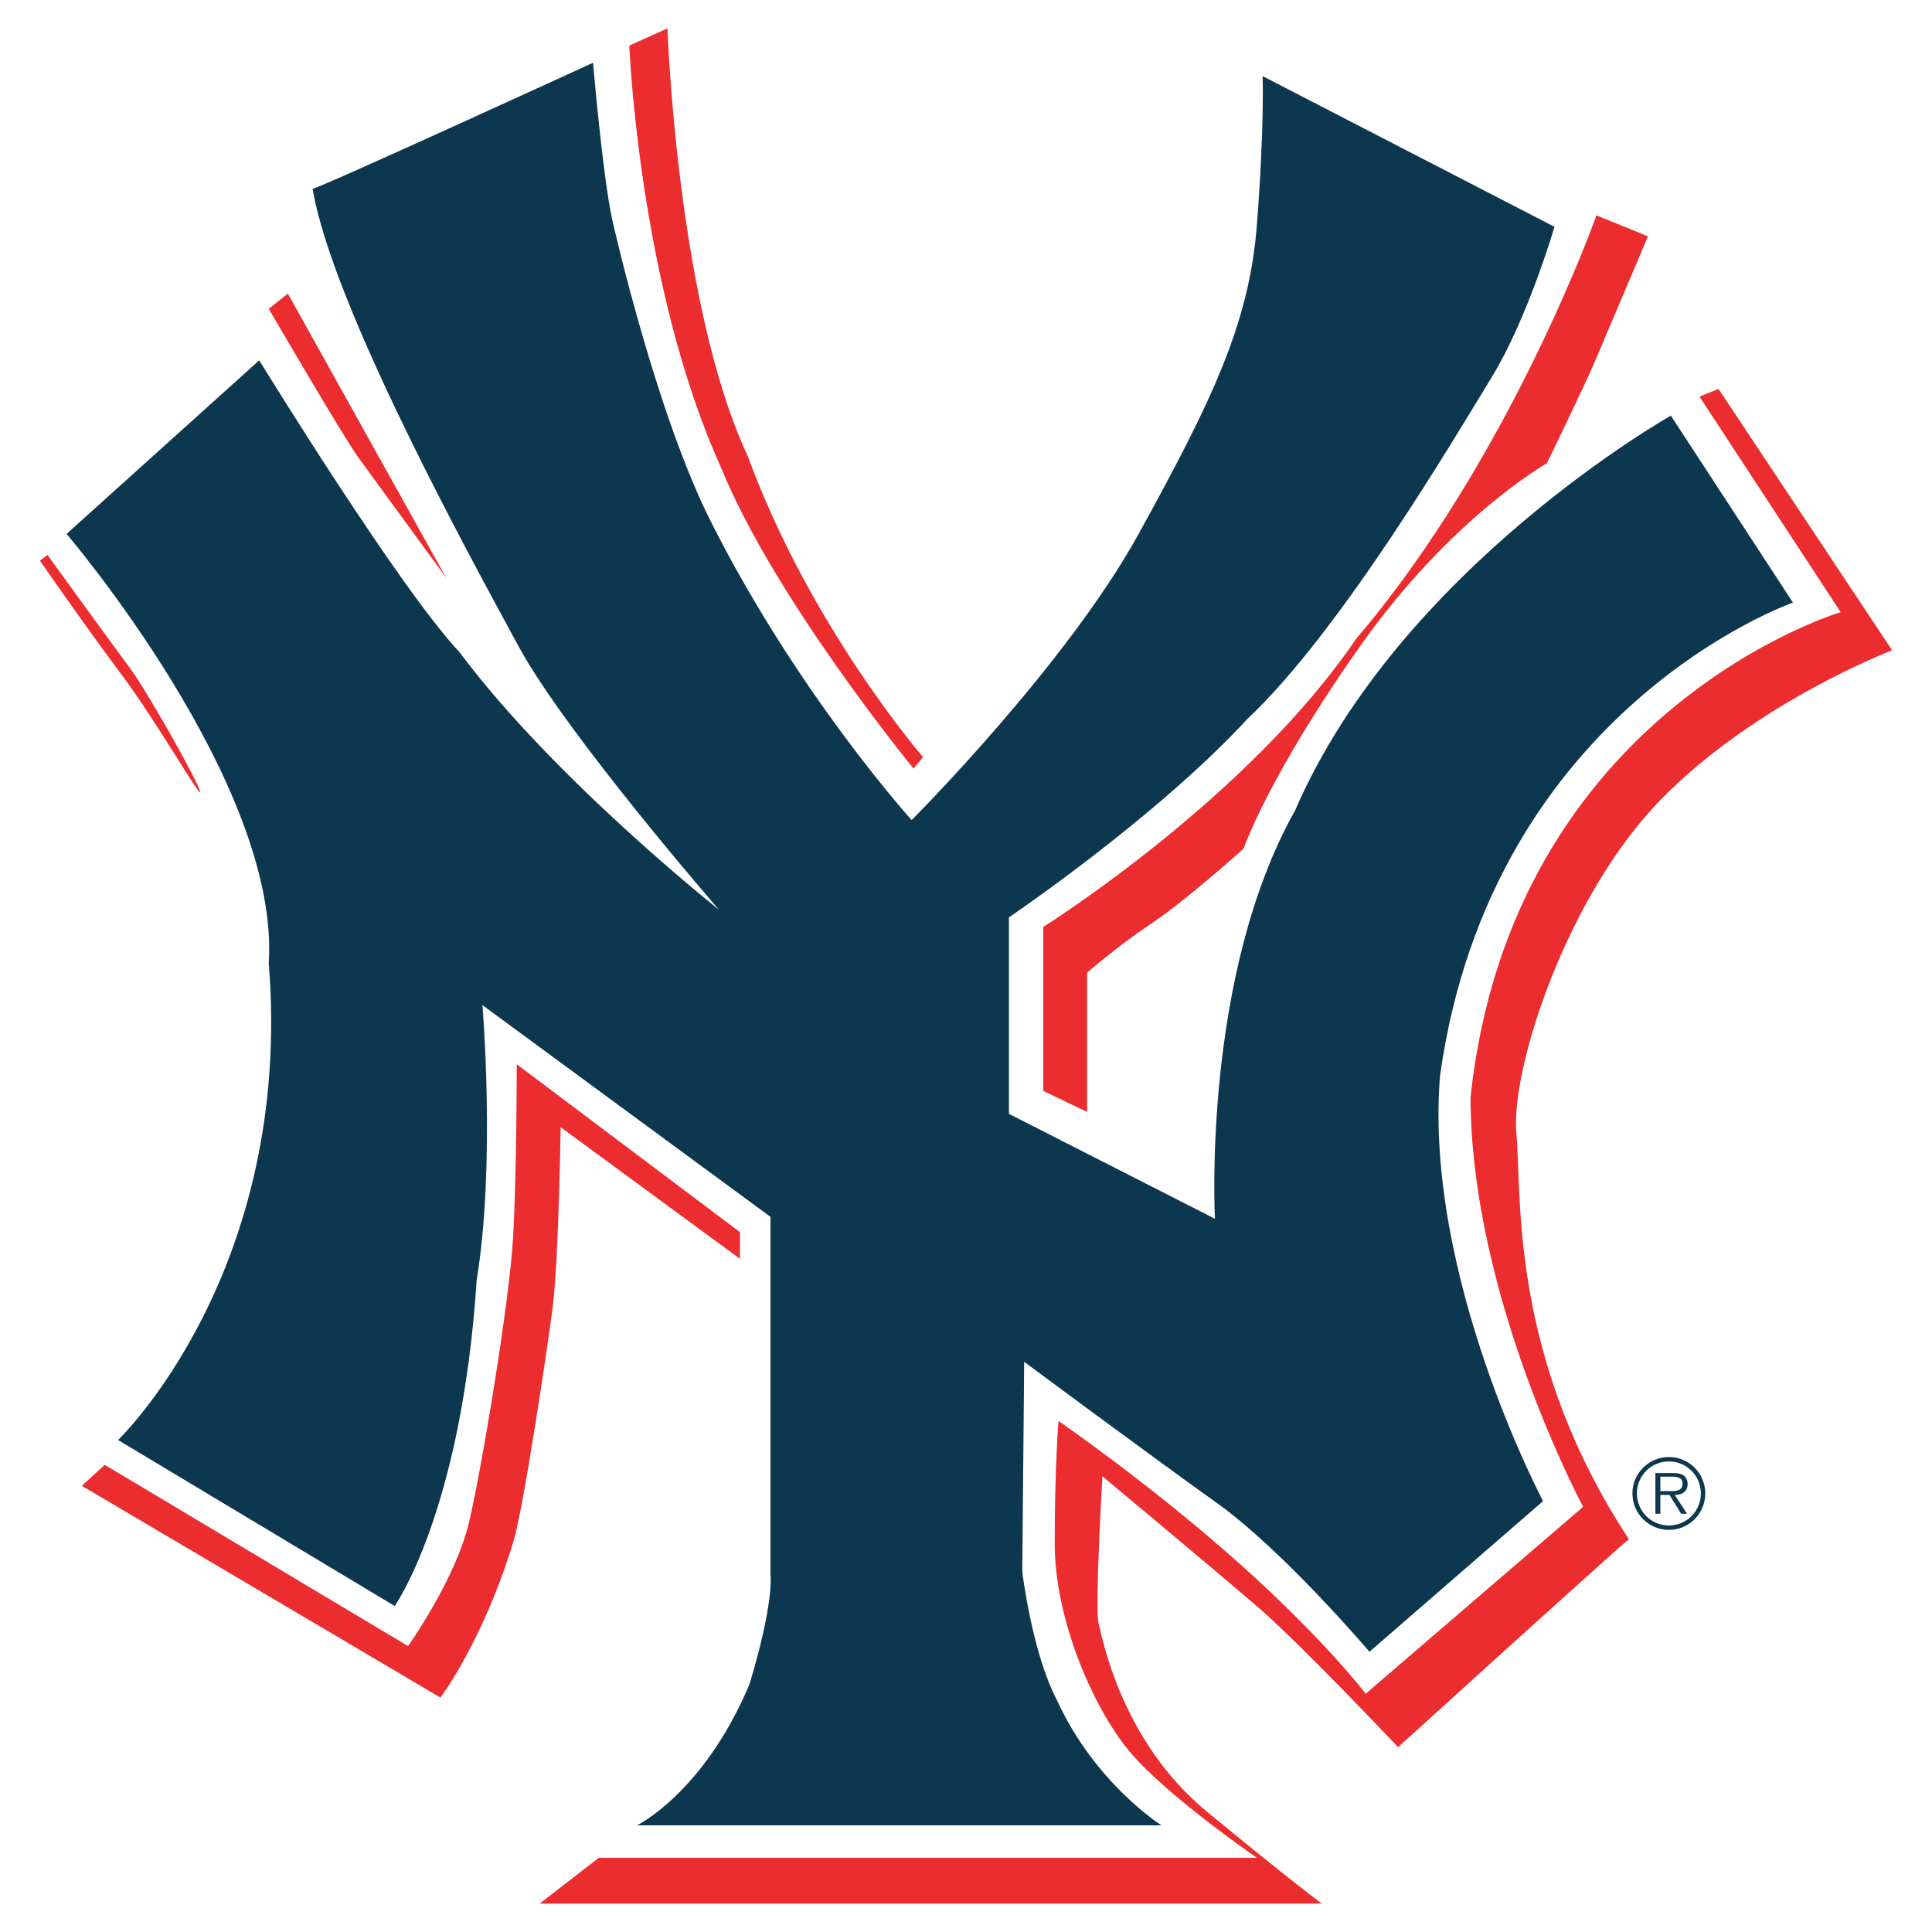
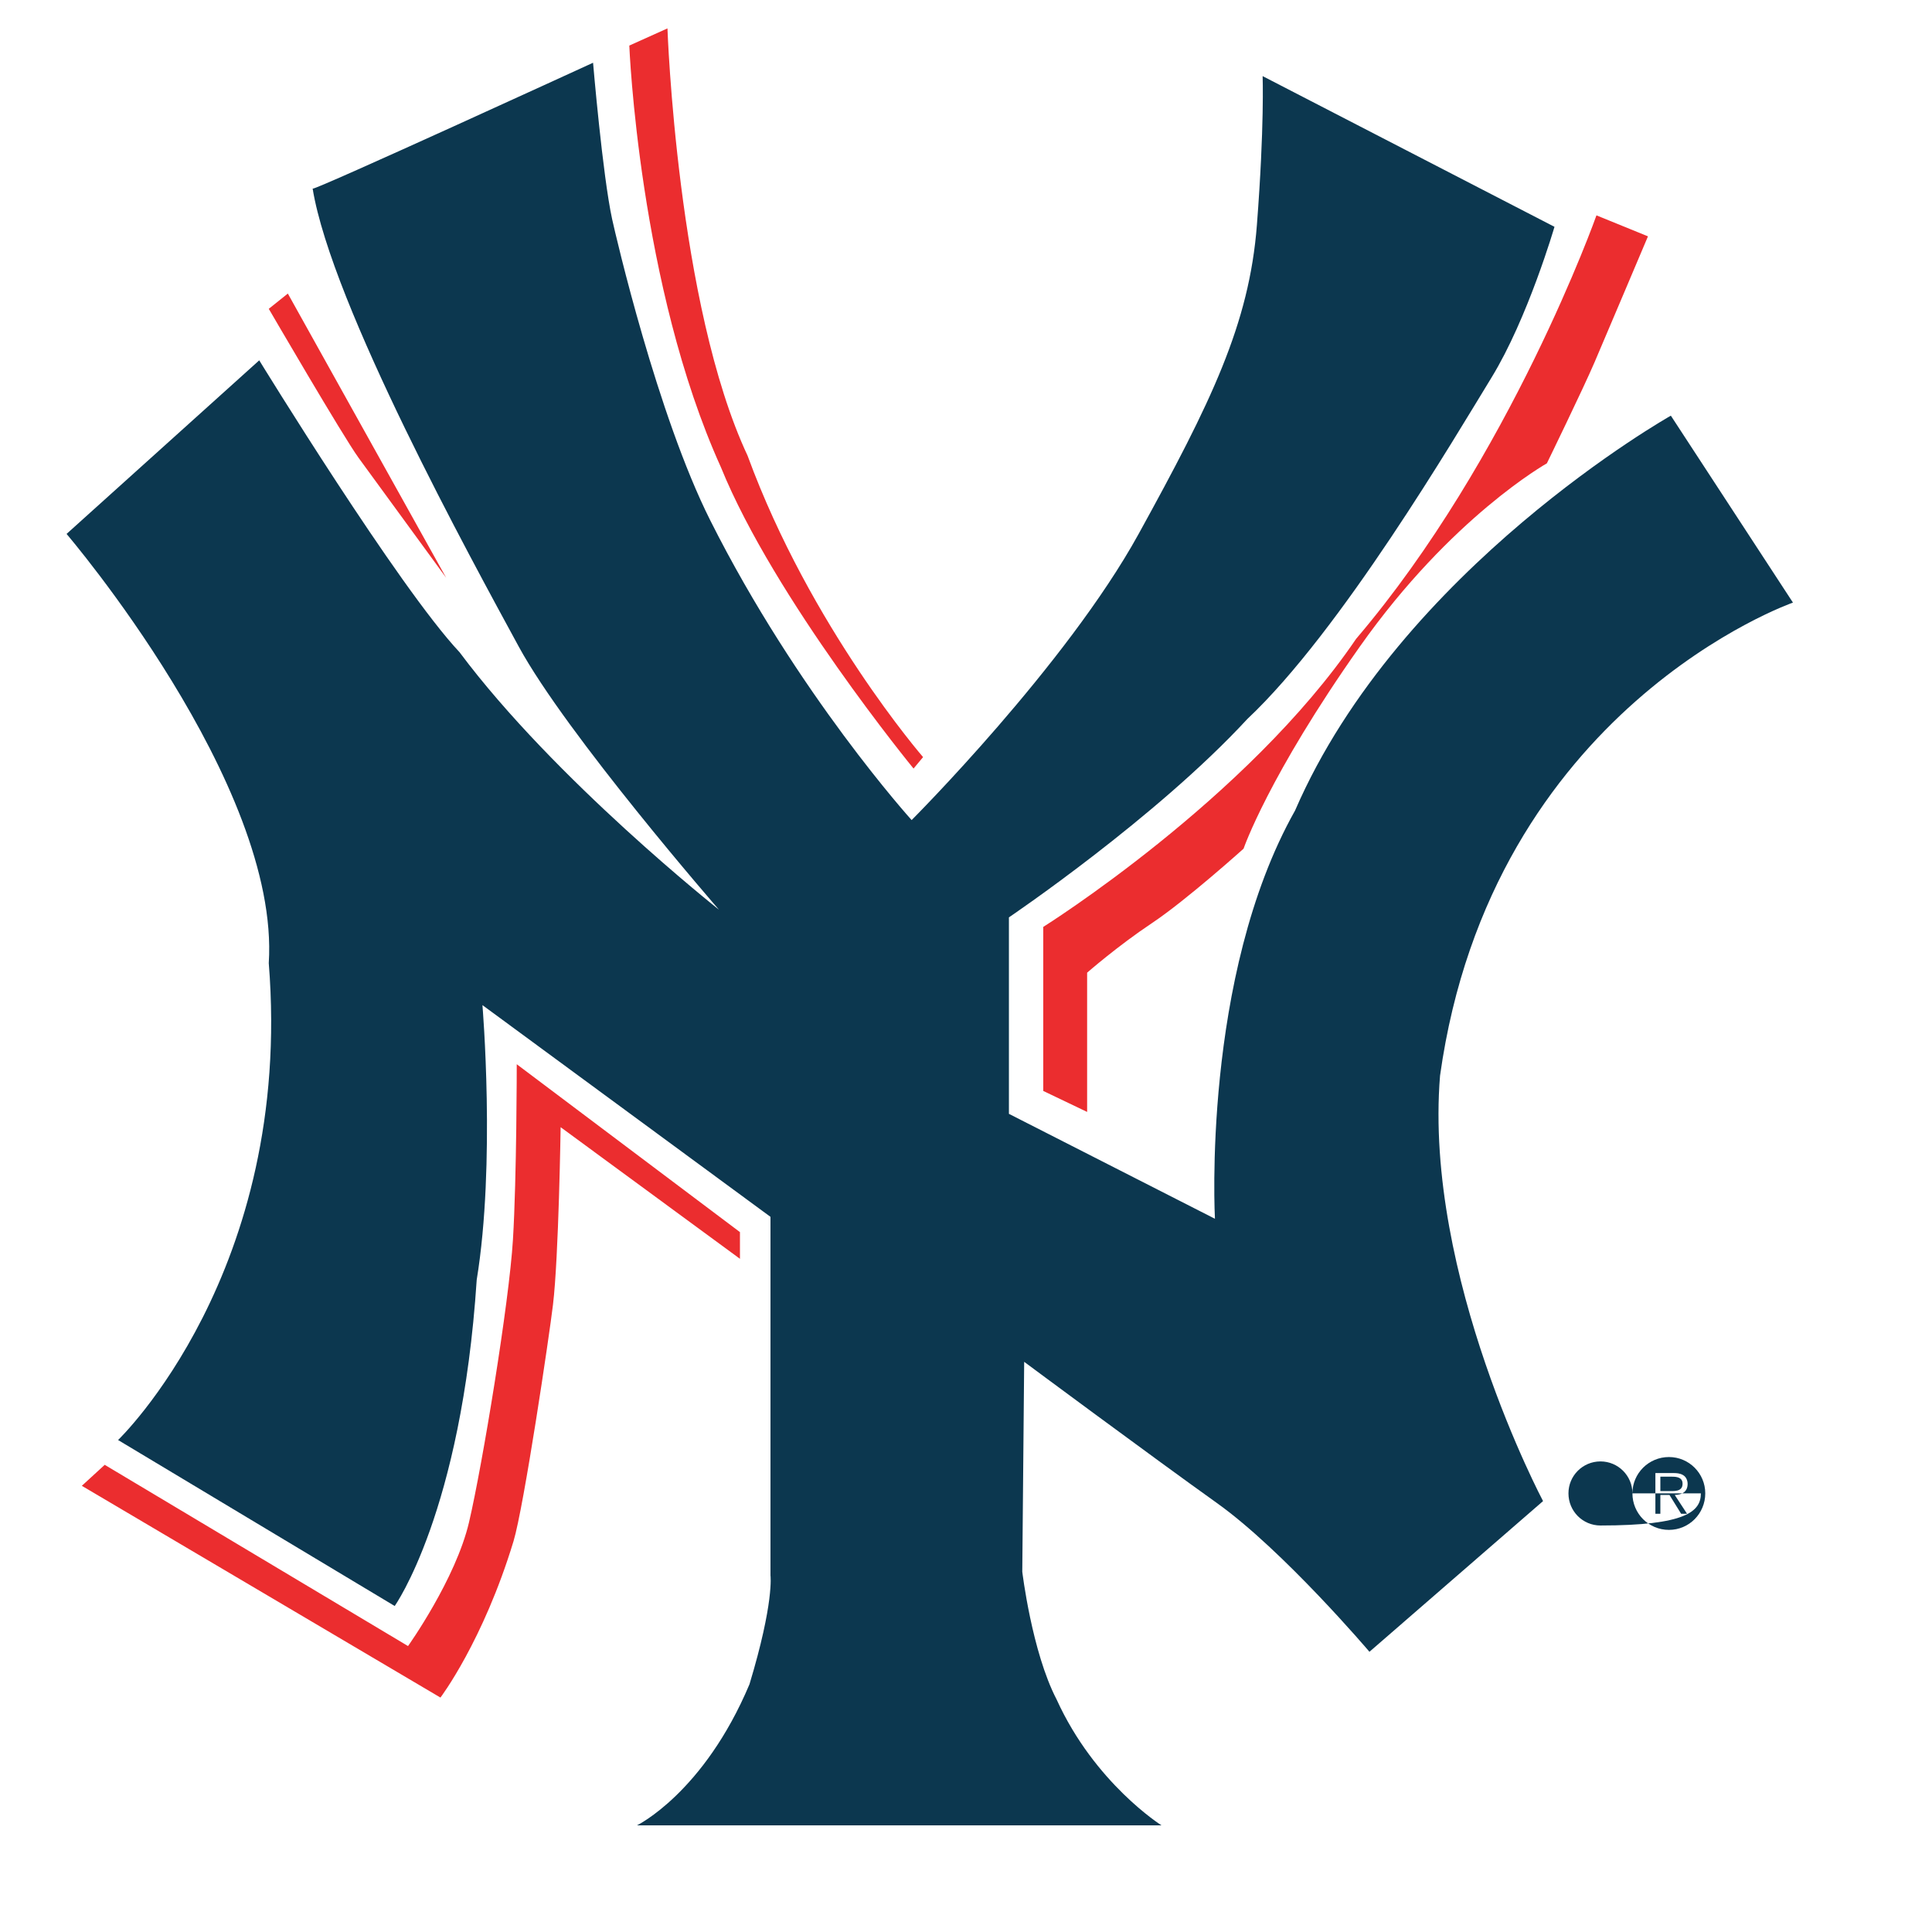
<svg xmlns="http://www.w3.org/2000/svg" version="1.0" id="Layer_1" x="0px" y="0px" width="192.756px" height="192.756px" viewBox="0 0 192.756 192.756" enable-background="new 0 0 192.756 192.756" xml:space="preserve">
  <g>
-     <polygon fill-rule="evenodd" clip-rule="evenodd" fill="#FFFFFF" points="0,0 192.756,0 192.756,192.756 0,192.756 0,0  " />
    <path fill-rule="evenodd" clip-rule="evenodd" fill="#0C374F" d="M31.193,18.822C31.383,19.012,59.17,6.26,59.17,6.26   s0.951,11.229,1.903,15.607c0.361,1.653,4.512,19.54,9.782,30.035c8.691,17.315,20.099,29.917,20.099,29.917   s15.416-15.416,22.647-28.549c7.232-13.132,11.039-20.935,11.801-30.832c0.761-9.896,0.57-14.845,0.57-14.845l29.119,15.036   c0,0-2.664,9.136-6.28,15.036s-15.035,25.313-24.361,34.067c-9.136,9.897-23.79,19.794-23.79,19.794v19.602l20.555,10.469   c0,0-1.332-24.172,7.993-40.729c10.468-24.171,37.493-39.397,37.493-39.397l12.182,18.651c0,0-30.071,10.468-35.21,47.199   c-1.634,20.018,10.277,42.443,10.277,42.443l-17.319,15.035c0,0-8.564-10.088-15.226-14.846s-19.223-14.084-19.223-14.084   l-0.19,20.936c0,0,0.952,7.994,3.426,12.752c3.807,8.375,10.468,12.561,10.468,12.561H63.548c0,0,6.661-3.234,11.229-14.082   c2.475-8.186,2.094-10.85,2.094-10.85v-35.781l-28.738-21.125c0,0,1.332,15.797-0.571,27.406   c-1.523,23.219-8.184,32.545-8.184,32.545L11.78,143.672c0,0,17.509-16.748,15.035-47.58C27.958,78.202,6.641,53.27,6.641,53.27   l19.223-17.319c0,0,13.894,22.648,19.984,29.119c9.516,12.751,25.884,25.693,25.884,25.693S56.506,73.254,51.748,64.499   C46.99,55.744,33.096,30.431,31.193,18.822L31.193,18.822z" />
    <path fill-rule="evenodd" clip-rule="evenodd" fill="#EB2D2F" d="M62.786,4.547l3.807-1.713c0,0,0.952,27.597,7.994,42.632   c6.28,17.129,17.509,30.071,17.509,30.071l-0.951,1.142c0,0-13.894-16.939-19.223-30.071C63.738,28.528,62.786,4.547,62.786,4.547   L62.786,4.547z" />
    <path fill-rule="evenodd" clip-rule="evenodd" fill="#EB2D2F" d="M44.515,57.647c0,0-7.232-9.896-8.754-11.99   c-1.522-2.093-8.945-14.845-8.945-14.845l1.903-1.523L44.515,57.647L44.515,57.647z" />
-     <path fill-rule="evenodd" clip-rule="evenodd" fill="#EB2D2F" d="M3.977,55.935l0.761-0.571c0,0,6.471,8.945,8.184,11.229   c1.713,2.284,6.852,11.419,7.042,12.371c0.19,0.952-4.377-7.042-7.803-11.609C8.735,62.786,3.977,55.935,3.977,55.935L3.977,55.935   z" />
    <path fill-rule="evenodd" clip-rule="evenodd" fill="#EB2D2F" d="M73.825,122.928v2.664l-17.891-13.133   c0,0-0.19,12.943-0.761,17.701c-0.357,3.029-2.91,20.225-3.941,23.615c-3.029,9.973-7.288,15.592-7.288,15.592L8.164,148.24   l2.284-2.094l30.261,18.082c0,0,4.758-6.662,6.09-12.371c1.333-5.711,3.997-21.887,4.377-28.168c0.38-6.281,0.38-17.51,0.38-17.51   L73.825,122.928L73.825,122.928z" />
-     <path fill-rule="evenodd" clip-rule="evenodd" fill="#EB2D2F" d="M59.741,185.354h65.661c0,0-9.136-6.281-12.752-10.658   s-7.423-13.133-7.423-20.744c0-7.613,0.381-12.182,0.381-12.182s9.136,6.281,17.891,14.084   c8.754,7.803,12.751,13.133,12.751,13.133l21.697-18.652c0,0-11.229-20.936-11.229-40.92c4.188-38.634,36.923-48.341,36.923-48.341   l-14.084-21.506l1.903-0.762l17.319,26.074c0,0-13.513,5.139-23.029,14.845c-9.516,9.707-15.035,27.025-14.464,33.307   c0.57,6.281-0.762,22.268,11.229,40.539c-0.381,0.189-23.028,20.744-23.028,20.744s-9.707-10.277-13.894-13.893   c-4.188-3.617-15.607-13.133-15.607-13.133s-0.761,13.133-0.38,14.654c0.38,1.523,2.284,11.801,10.848,18.842   c8.565,7.043,11.42,9.137,11.42,9.137H53.841L59.741,185.354L59.741,185.354z" />
    <path fill-rule="evenodd" clip-rule="evenodd" fill="#EB2D2F" d="M108.463,110.938l-4.377-2.094V92.477   c0,0,20.364-12.752,31.213-28.739c15.416-18.081,23.98-42.251,23.98-42.251l5.139,2.093c0,0-4.187,9.896-5.329,12.561   c-1.142,2.665-4.758,10.087-4.758,10.087s-9.517,5.329-18.651,18.271c-9.136,12.942-11.609,20.174-11.609,20.174   s-5.71,5.139-9.136,7.423c-3.426,2.284-6.472,4.948-6.472,4.948V110.938L108.463,110.938z" />
-     <path fill-rule="evenodd" clip-rule="evenodd" fill="#0C374F" d="M162.867,148.992c0-1.996,1.627-3.623,3.643-3.623   c2.007,0,3.624,1.627,3.624,3.623c0,2.018-1.617,3.645-3.624,3.645C164.494,152.637,162.867,151.01,162.867,148.992   L162.867,148.992z M169.696,148.992c0-1.758-1.427-3.186-3.187-3.186c-1.769,0-3.195,1.428-3.195,3.186   c0,1.779,1.427,3.207,3.195,3.207C168.27,152.199,169.696,150.771,169.696,148.992L169.696,148.992z M168.317,151.029h-0.59   l-1.16-1.875h-0.913v1.875h-0.495v-4.062h1.77c0.342,0,0.685,0.02,0.988,0.201c0.305,0.17,0.457,0.531,0.457,0.875   c0,0.799-0.561,1.094-1.284,1.111L168.317,151.029L168.317,151.029z M166.415,148.766c0.57,0,1.455,0.094,1.455-0.732   c0-0.629-0.552-0.705-1.056-0.705h-1.16v1.438H166.415L166.415,148.766z" />
+     <path fill-rule="evenodd" clip-rule="evenodd" fill="#0C374F" d="M162.867,148.992c0-1.996,1.627-3.623,3.643-3.623   c2.007,0,3.624,1.627,3.624,3.623c0,2.018-1.617,3.645-3.624,3.645C164.494,152.637,162.867,151.01,162.867,148.992   L162.867,148.992z c0-1.758-1.427-3.186-3.187-3.186c-1.769,0-3.195,1.428-3.195,3.186   c0,1.779,1.427,3.207,3.195,3.207C168.27,152.199,169.696,150.771,169.696,148.992L169.696,148.992z M168.317,151.029h-0.59   l-1.16-1.875h-0.913v1.875h-0.495v-4.062h1.77c0.342,0,0.685,0.02,0.988,0.201c0.305,0.17,0.457,0.531,0.457,0.875   c0,0.799-0.561,1.094-1.284,1.111L168.317,151.029L168.317,151.029z M166.415,148.766c0.57,0,1.455,0.094,1.455-0.732   c0-0.629-0.552-0.705-1.056-0.705h-1.16v1.438H166.415L166.415,148.766z" />
  </g>
</svg>